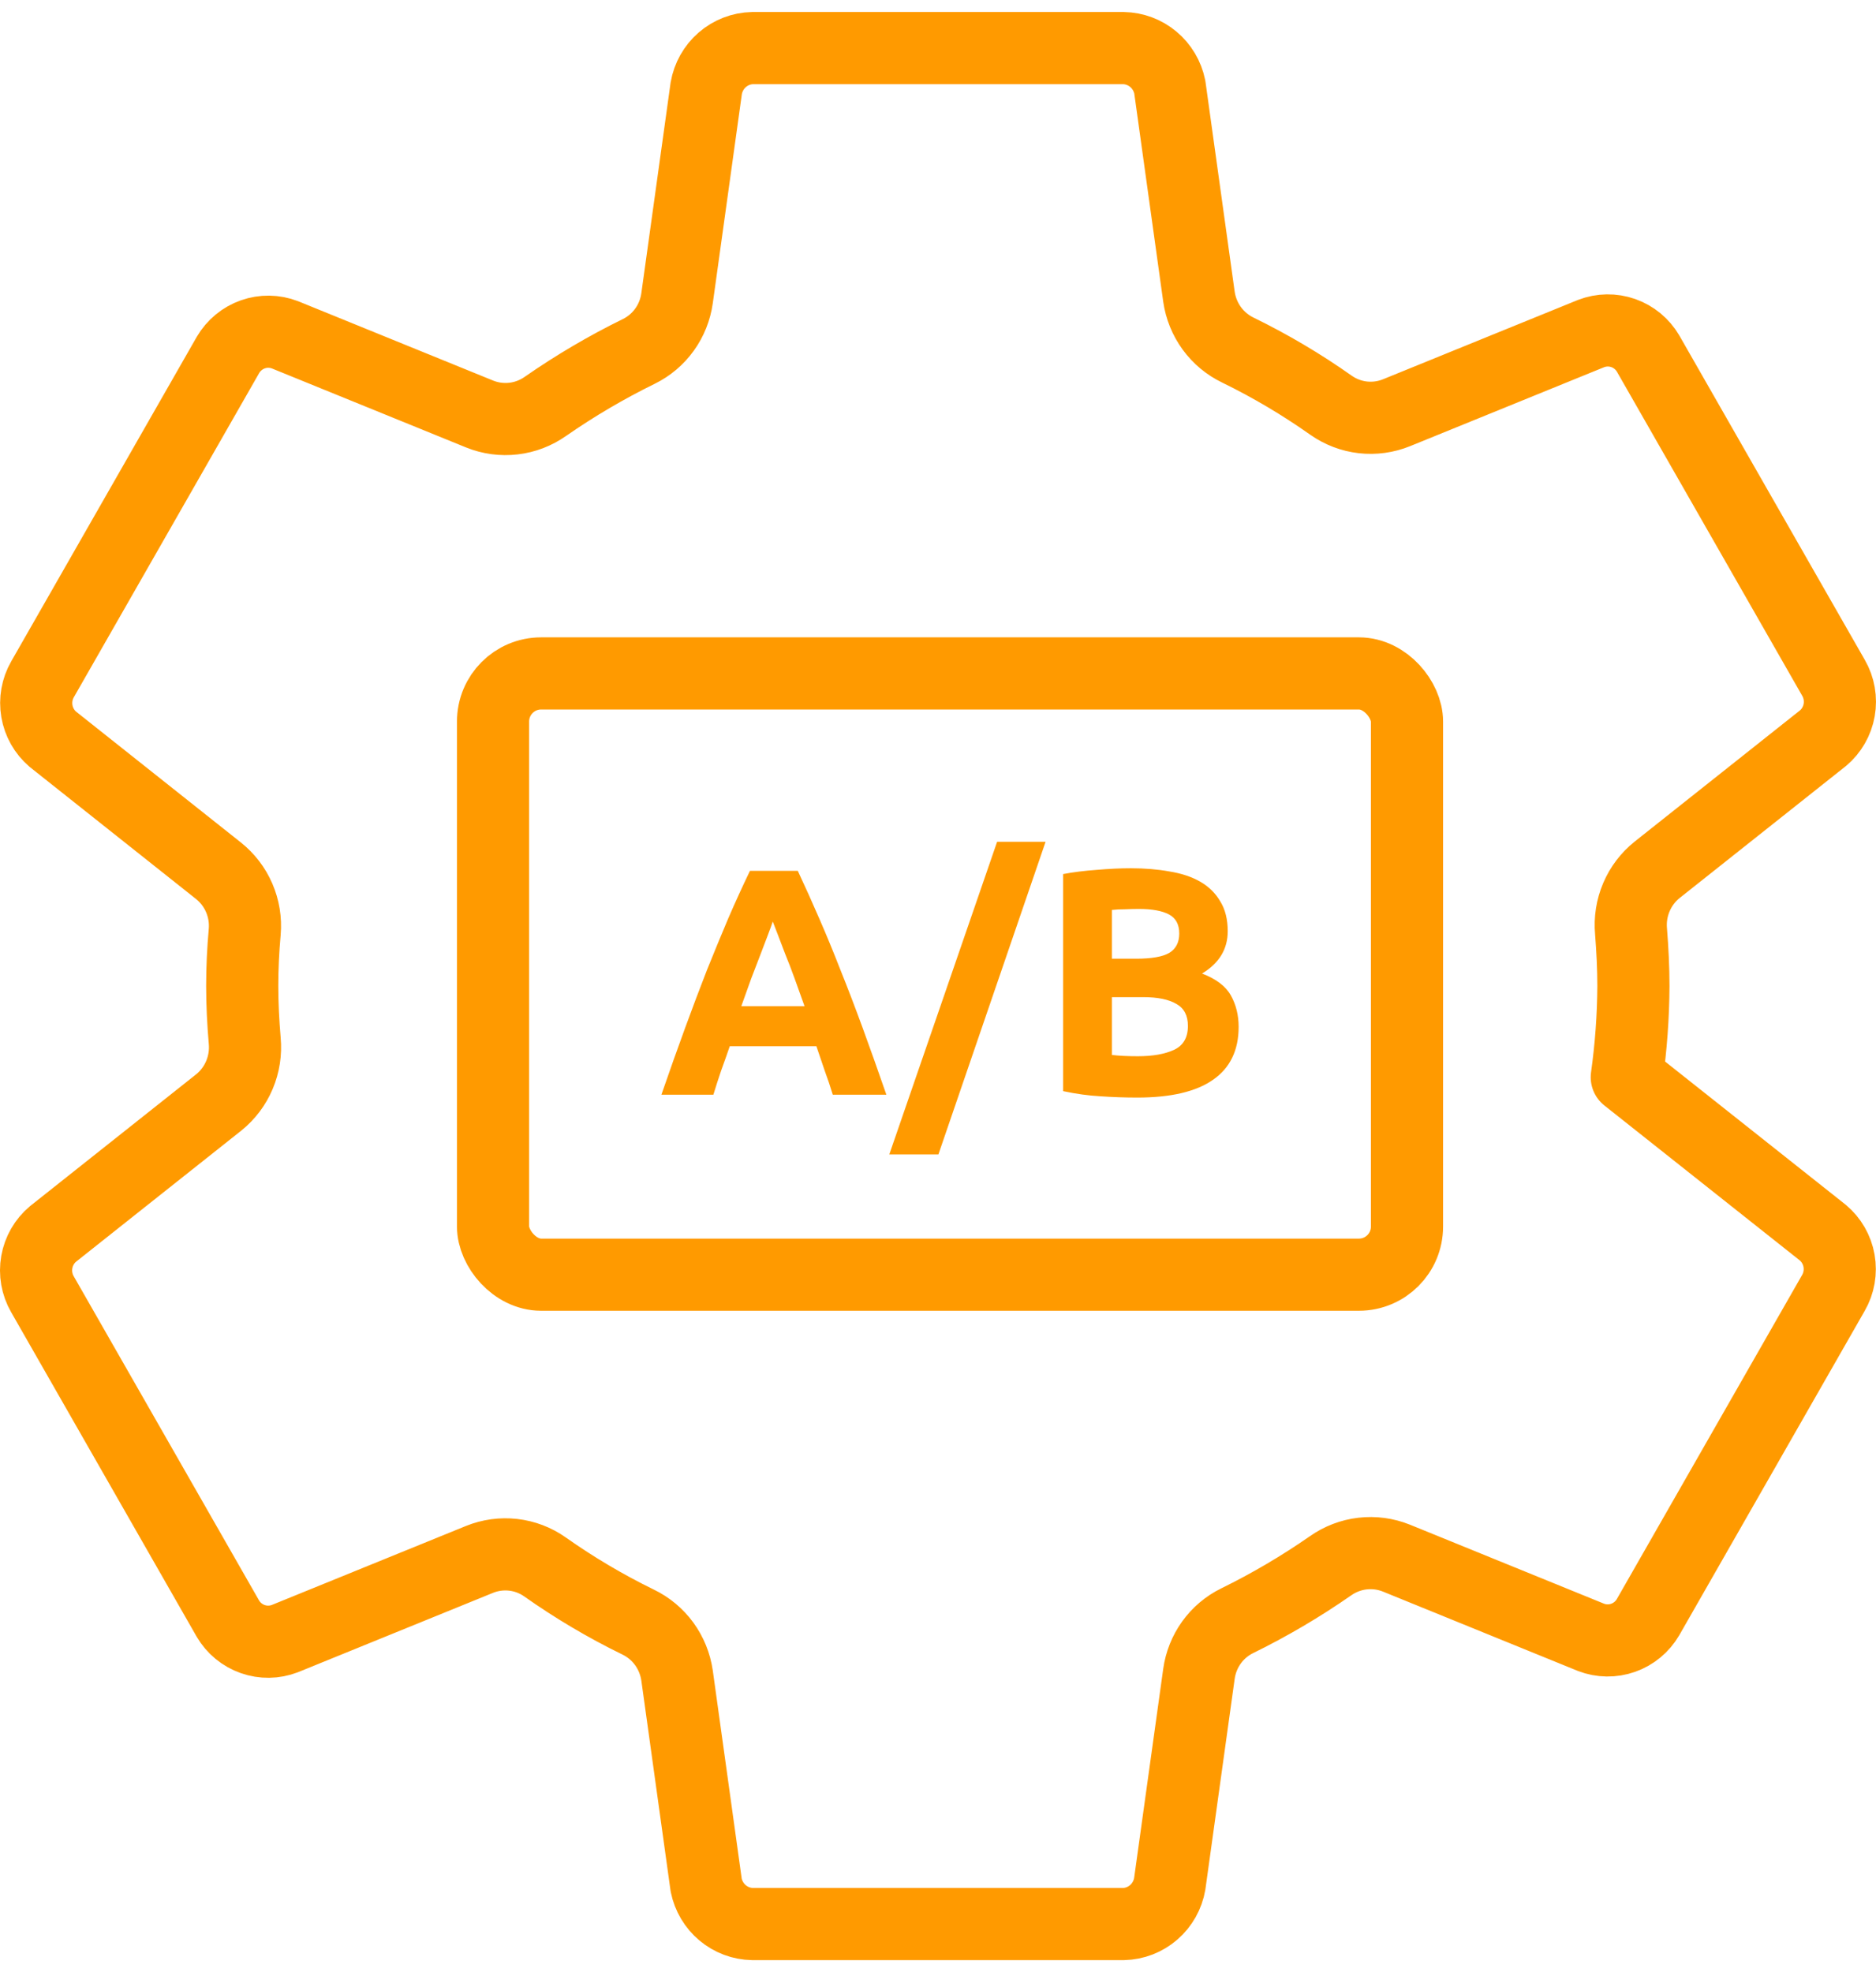
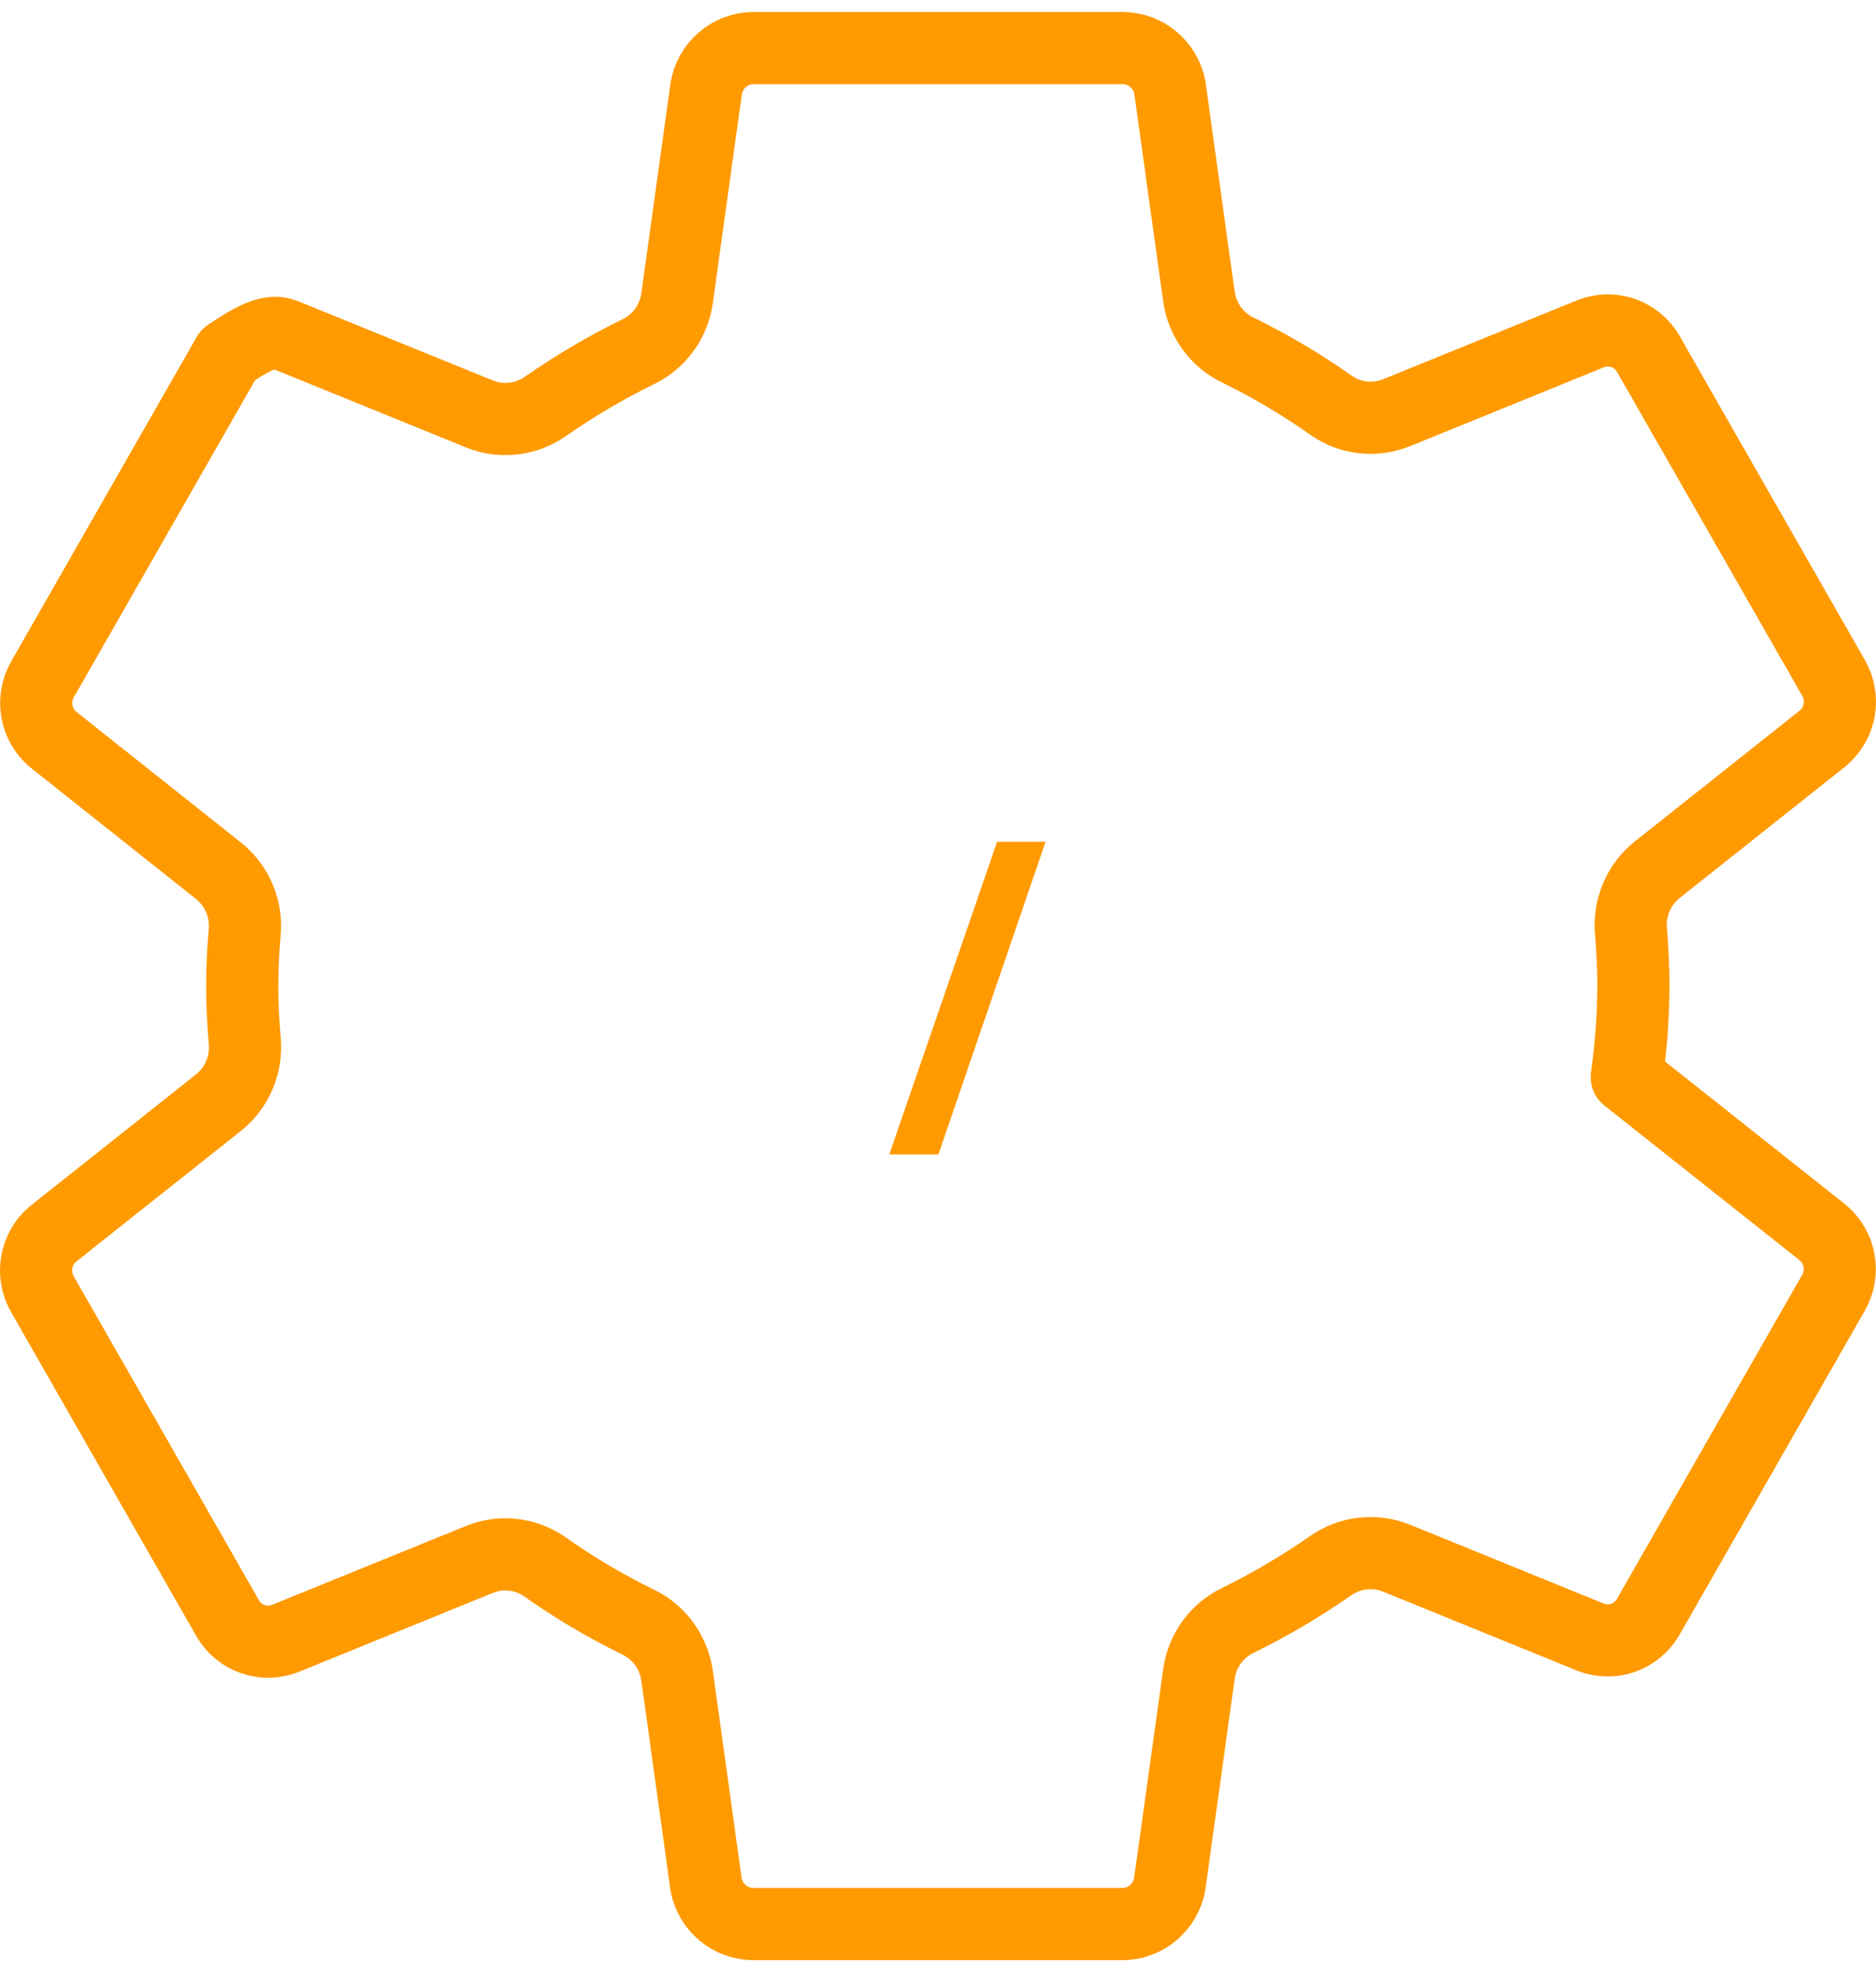
<svg xmlns="http://www.w3.org/2000/svg" width="78" height="82" viewBox="0 0 78 82" fill="none">
-   <rect x="20.5" y="28" width="38" height="25" rx="2" stroke="#FF9A00" stroke-width="3" />
-   <path d="M34.625 45.516C34.527 45.193 34.416 44.862 34.291 44.522C34.176 44.181 34.06 43.841 33.944 43.501H30.342C30.226 43.841 30.106 44.181 29.981 44.522C29.866 44.862 29.759 45.193 29.661 45.516H27.5C27.846 44.513 28.176 43.586 28.487 42.736C28.798 41.885 29.101 41.084 29.394 40.332C29.697 39.58 29.99 38.868 30.275 38.196C30.569 37.516 30.871 36.853 31.182 36.209H33.17C33.473 36.853 33.771 37.516 34.065 38.196C34.358 38.868 34.652 39.58 34.945 40.332C35.248 41.084 35.554 41.885 35.866 42.736C36.177 43.586 36.506 44.513 36.853 45.516H34.625ZM32.13 38.317C32.085 38.451 32.019 38.635 31.93 38.868C31.841 39.101 31.738 39.369 31.623 39.674C31.507 39.978 31.378 40.314 31.236 40.681C31.102 41.048 30.964 41.433 30.822 41.836H33.451C33.308 41.433 33.17 41.048 33.037 40.681C32.904 40.314 32.775 39.978 32.65 39.674C32.535 39.369 32.432 39.101 32.343 38.868C32.254 38.635 32.183 38.451 32.13 38.317Z" fill="#FF9A00" />
  <path d="M39.017 48H36.975L41.458 35H43.473L39.017 48Z" fill="#FF9A00" />
-   <path d="M47.283 45.636C46.776 45.636 46.269 45.618 45.762 45.583C45.264 45.556 44.743 45.484 44.201 45.368V36.343C44.628 36.262 45.095 36.204 45.602 36.168C46.109 36.124 46.58 36.101 47.016 36.101C47.603 36.101 48.142 36.146 48.631 36.236C49.129 36.316 49.556 36.459 49.912 36.665C50.267 36.871 50.543 37.144 50.739 37.484C50.944 37.816 51.046 38.228 51.046 38.72C51.046 39.463 50.69 40.05 49.978 40.479C50.566 40.703 50.966 41.008 51.179 41.393C51.393 41.778 51.5 42.212 51.5 42.695C51.5 43.671 51.144 44.405 50.432 44.898C49.729 45.39 48.68 45.636 47.283 45.636ZM46.229 41.46V43.864C46.38 43.882 46.545 43.895 46.723 43.904C46.901 43.913 47.096 43.917 47.31 43.917C47.932 43.917 48.435 43.828 48.818 43.649C49.2 43.47 49.391 43.138 49.391 42.655C49.391 42.225 49.231 41.921 48.911 41.742C48.591 41.554 48.133 41.46 47.537 41.46H46.229ZM46.229 39.862H47.243C47.883 39.862 48.342 39.781 48.617 39.62C48.893 39.45 49.031 39.181 49.031 38.814C49.031 38.438 48.889 38.174 48.604 38.022C48.319 37.87 47.901 37.793 47.35 37.793C47.172 37.793 46.981 37.798 46.776 37.807C46.571 37.807 46.389 37.816 46.229 37.834V39.862Z" fill="#FF9A00" />
-   <path d="M67.914 41C67.907 42.268 67.814 43.534 67.638 44.789L75.788 51.251C76.143 51.549 76.383 51.964 76.463 52.422C76.544 52.881 76.462 53.354 76.23 53.757L68.52 67.243C68.286 67.642 67.92 67.945 67.486 68.098C67.053 68.251 66.58 68.244 66.151 68.079L58.057 64.784C57.61 64.605 57.127 64.54 56.649 64.596C56.172 64.651 55.716 64.826 55.322 65.103C54.086 65.963 52.788 66.727 51.439 67.389C51.014 67.597 50.647 67.908 50.37 68.294C50.093 68.68 49.914 69.129 49.849 69.601L48.635 78.329C48.556 78.79 48.32 79.208 47.969 79.513C47.618 79.818 47.173 79.99 46.71 80H31.289C30.834 79.992 30.395 79.828 30.045 79.534C29.695 79.24 29.454 78.834 29.362 78.383L28.151 69.669C28.082 69.191 27.899 68.738 27.616 68.349C27.333 67.961 26.959 67.649 26.528 67.442C25.18 66.784 23.886 66.018 22.659 65.151C22.267 64.874 21.812 64.701 21.336 64.647C20.861 64.593 20.379 64.659 19.935 64.839L11.843 68.132C11.414 68.297 10.941 68.304 10.508 68.151C10.075 67.999 9.708 67.697 9.474 67.298L1.764 53.812C1.532 53.409 1.449 52.936 1.53 52.477C1.611 52.018 1.85 51.603 2.205 51.306L9.094 45.839C9.471 45.536 9.768 45.142 9.956 44.694C10.145 44.246 10.22 43.758 10.175 43.273C10.11 42.513 10.071 41.755 10.071 40.995C10.071 40.235 10.108 39.487 10.175 38.744C10.216 38.262 10.137 37.777 9.946 37.334C9.755 36.89 9.457 36.502 9.081 36.203L2.196 30.736C1.847 30.437 1.612 30.024 1.534 29.568C1.456 29.112 1.539 28.643 1.769 28.243L9.479 14.757C9.714 14.358 10.079 14.055 10.513 13.902C10.946 13.749 11.419 13.756 11.848 13.921L19.943 17.215C20.389 17.395 20.872 17.46 21.35 17.404C21.827 17.349 22.283 17.174 22.677 16.896C23.913 16.037 25.211 15.273 26.561 14.611C26.985 14.403 27.352 14.092 27.629 13.706C27.907 13.32 28.085 12.871 28.151 12.399L29.364 3.671C29.444 3.21 29.679 2.792 30.03 2.487C30.381 2.182 30.826 2.01 31.289 2H46.71C47.165 2.008 47.604 2.172 47.954 2.466C48.305 2.76 48.545 3.166 48.637 3.616L49.849 12.331C49.917 12.809 50.1 13.262 50.383 13.651C50.666 14.039 51.04 14.351 51.471 14.558C52.819 15.216 54.113 15.982 55.34 16.849C55.733 17.125 56.187 17.299 56.663 17.353C57.138 17.407 57.62 17.341 58.064 17.161L66.156 13.868C66.585 13.703 67.058 13.696 67.491 13.848C67.925 14.001 68.291 14.303 68.525 14.702L76.236 28.188C76.467 28.591 76.55 29.064 76.469 29.523C76.388 29.982 76.149 30.397 75.794 30.694L68.906 36.161C68.527 36.463 68.228 36.856 68.038 37.304C67.847 37.752 67.771 38.242 67.815 38.727C67.874 39.482 67.914 40.24 67.914 41Z" stroke="#FF9A00" stroke-width="3" stroke-linecap="round" stroke-linejoin="round" />
+   <path d="M67.914 41C67.907 42.268 67.814 43.534 67.638 44.789L75.788 51.251C76.143 51.549 76.383 51.964 76.463 52.422C76.544 52.881 76.462 53.354 76.23 53.757L68.52 67.243C68.286 67.642 67.92 67.945 67.486 68.098C67.053 68.251 66.58 68.244 66.151 68.079L58.057 64.784C57.61 64.605 57.127 64.54 56.649 64.596C56.172 64.651 55.716 64.826 55.322 65.103C54.086 65.963 52.788 66.727 51.439 67.389C51.014 67.597 50.647 67.908 50.37 68.294C50.093 68.68 49.914 69.129 49.849 69.601L48.635 78.329C48.556 78.79 48.32 79.208 47.969 79.513C47.618 79.818 47.173 79.99 46.71 80H31.289C30.834 79.992 30.395 79.828 30.045 79.534C29.695 79.24 29.454 78.834 29.362 78.383L28.151 69.669C28.082 69.191 27.899 68.738 27.616 68.349C27.333 67.961 26.959 67.649 26.528 67.442C25.18 66.784 23.886 66.018 22.659 65.151C22.267 64.874 21.812 64.701 21.336 64.647C20.861 64.593 20.379 64.659 19.935 64.839L11.843 68.132C11.414 68.297 10.941 68.304 10.508 68.151C10.075 67.999 9.708 67.697 9.474 67.298L1.764 53.812C1.532 53.409 1.449 52.936 1.53 52.477C1.611 52.018 1.85 51.603 2.205 51.306L9.094 45.839C9.471 45.536 9.768 45.142 9.956 44.694C10.145 44.246 10.22 43.758 10.175 43.273C10.11 42.513 10.071 41.755 10.071 40.995C10.071 40.235 10.108 39.487 10.175 38.744C10.216 38.262 10.137 37.777 9.946 37.334C9.755 36.89 9.457 36.502 9.081 36.203L2.196 30.736C1.847 30.437 1.612 30.024 1.534 29.568C1.456 29.112 1.539 28.643 1.769 28.243L9.479 14.757C10.946 13.749 11.419 13.756 11.848 13.921L19.943 17.215C20.389 17.395 20.872 17.46 21.35 17.404C21.827 17.349 22.283 17.174 22.677 16.896C23.913 16.037 25.211 15.273 26.561 14.611C26.985 14.403 27.352 14.092 27.629 13.706C27.907 13.32 28.085 12.871 28.151 12.399L29.364 3.671C29.444 3.21 29.679 2.792 30.03 2.487C30.381 2.182 30.826 2.01 31.289 2H46.71C47.165 2.008 47.604 2.172 47.954 2.466C48.305 2.76 48.545 3.166 48.637 3.616L49.849 12.331C49.917 12.809 50.1 13.262 50.383 13.651C50.666 14.039 51.04 14.351 51.471 14.558C52.819 15.216 54.113 15.982 55.34 16.849C55.733 17.125 56.187 17.299 56.663 17.353C57.138 17.407 57.62 17.341 58.064 17.161L66.156 13.868C66.585 13.703 67.058 13.696 67.491 13.848C67.925 14.001 68.291 14.303 68.525 14.702L76.236 28.188C76.467 28.591 76.55 29.064 76.469 29.523C76.388 29.982 76.149 30.397 75.794 30.694L68.906 36.161C68.527 36.463 68.228 36.856 68.038 37.304C67.847 37.752 67.771 38.242 67.815 38.727C67.874 39.482 67.914 40.24 67.914 41Z" stroke="#FF9A00" stroke-width="3" stroke-linecap="round" stroke-linejoin="round" />
</svg>